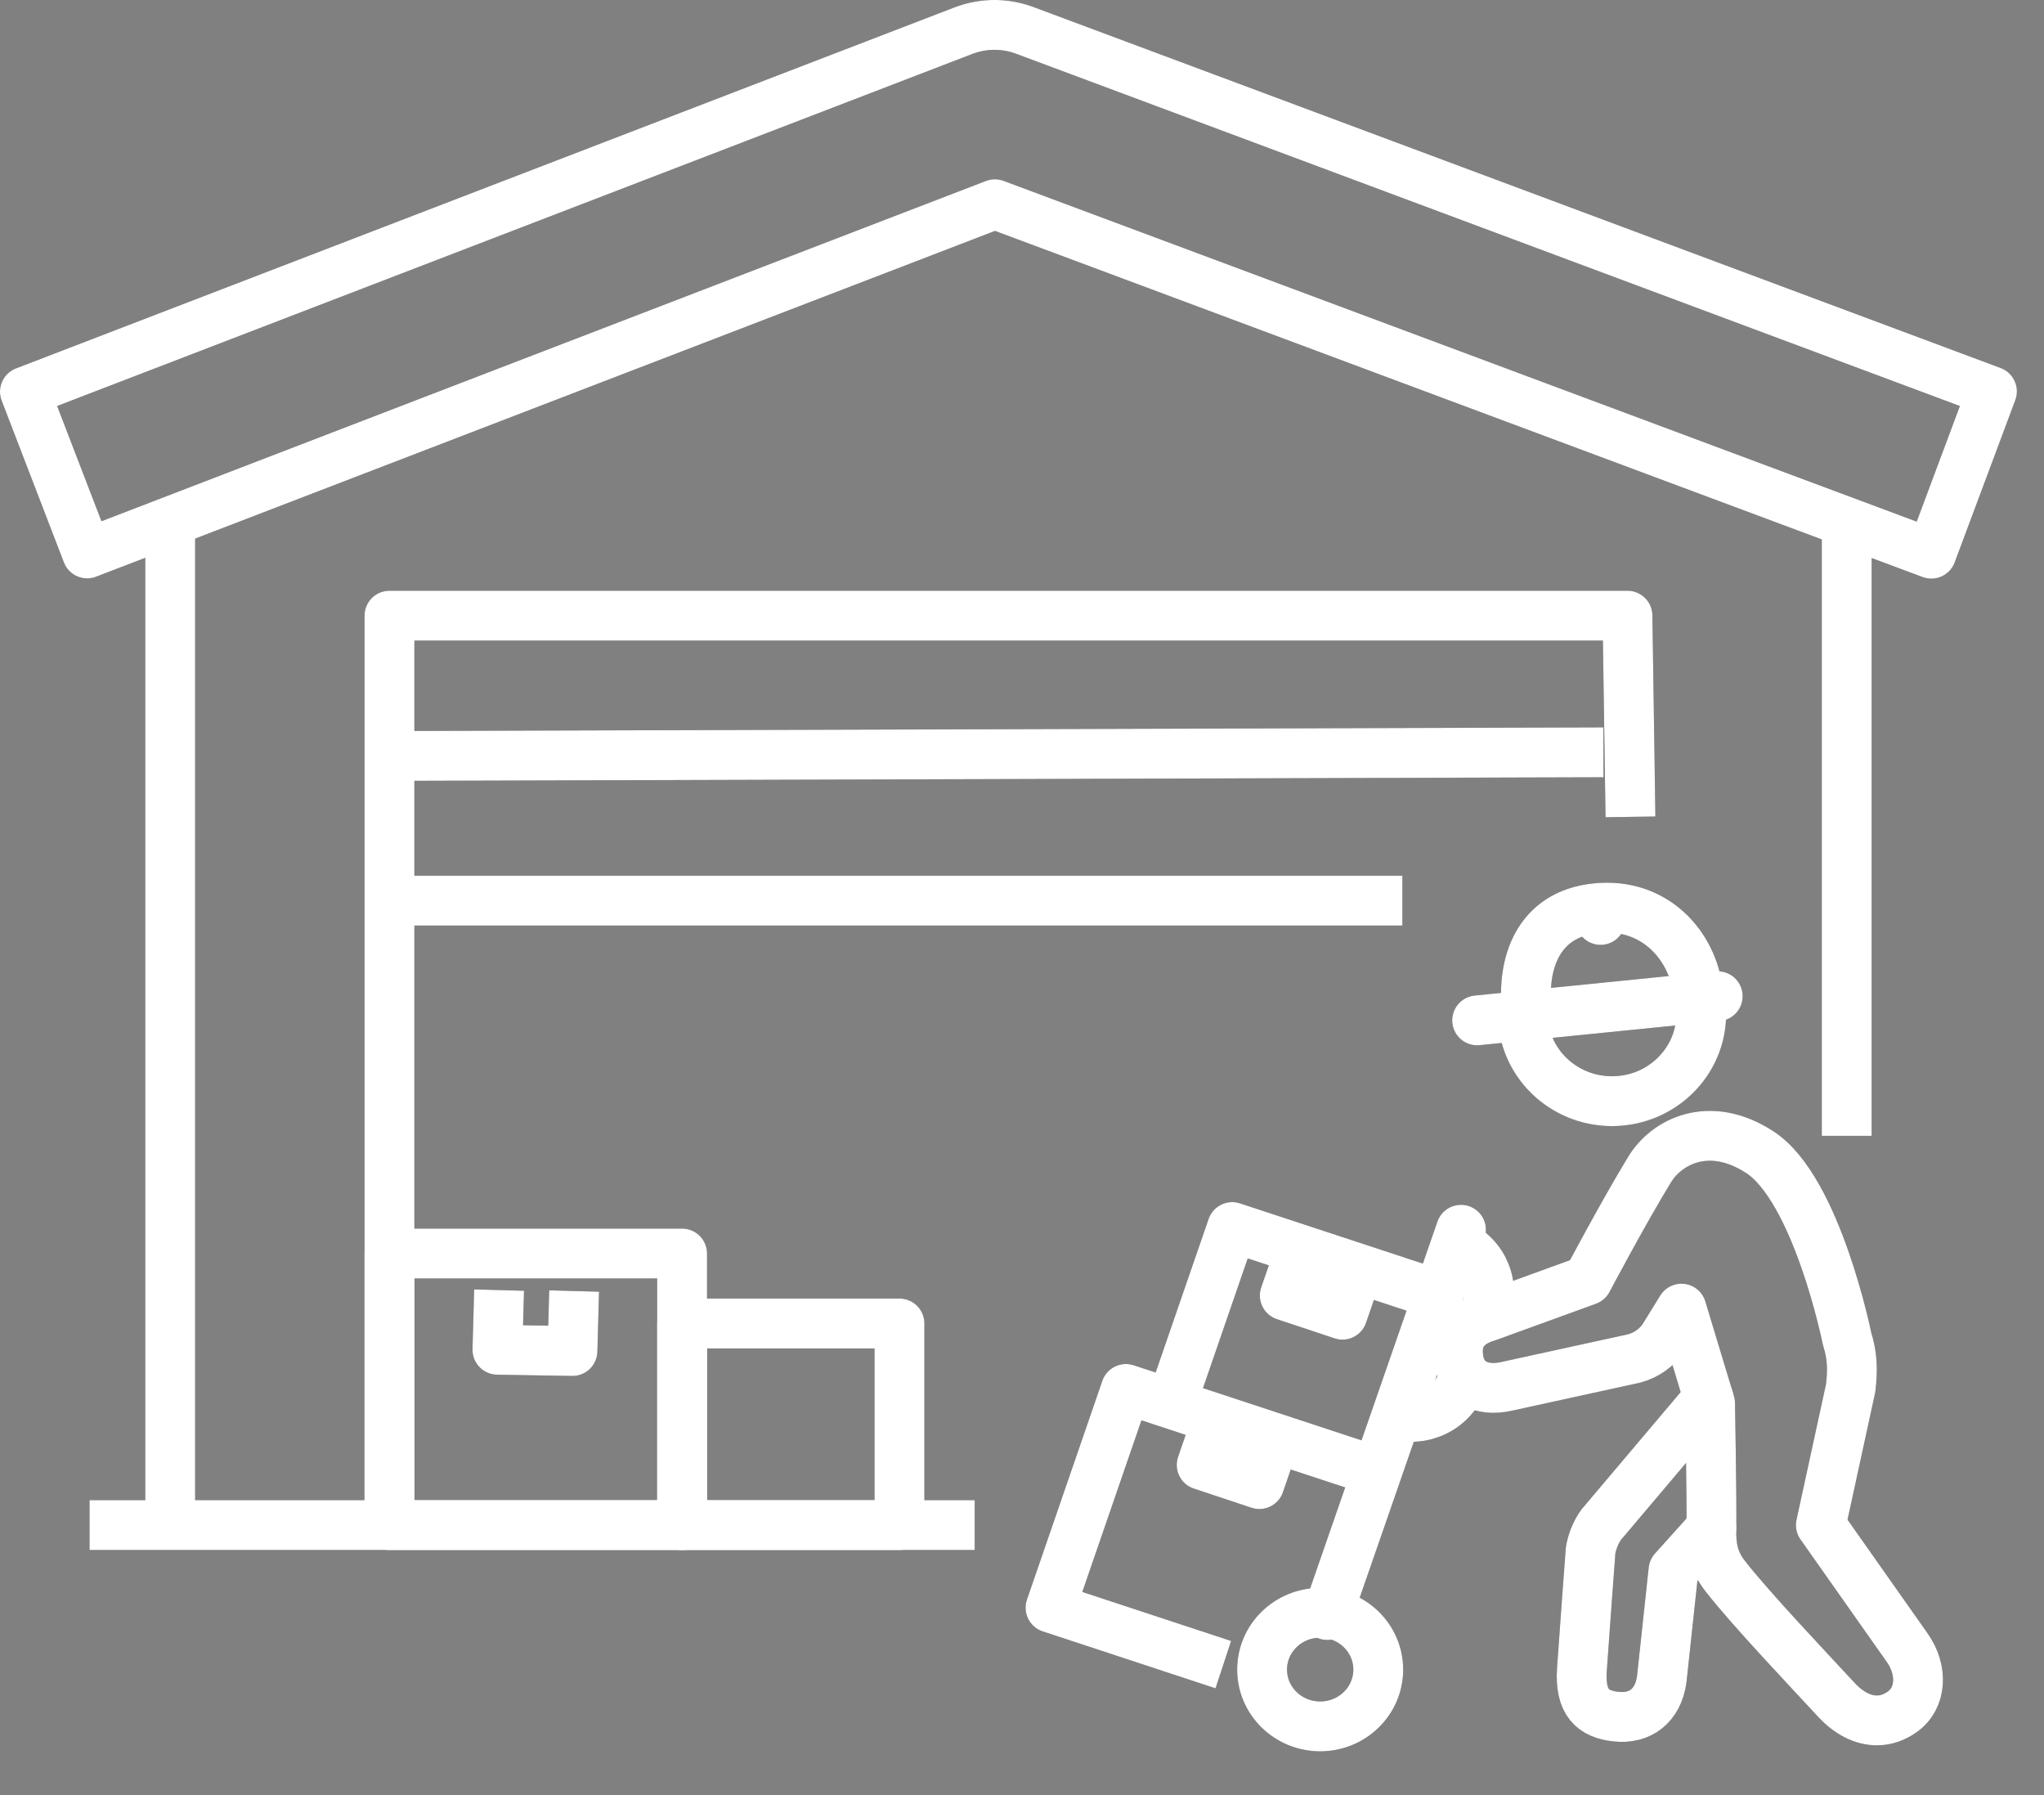
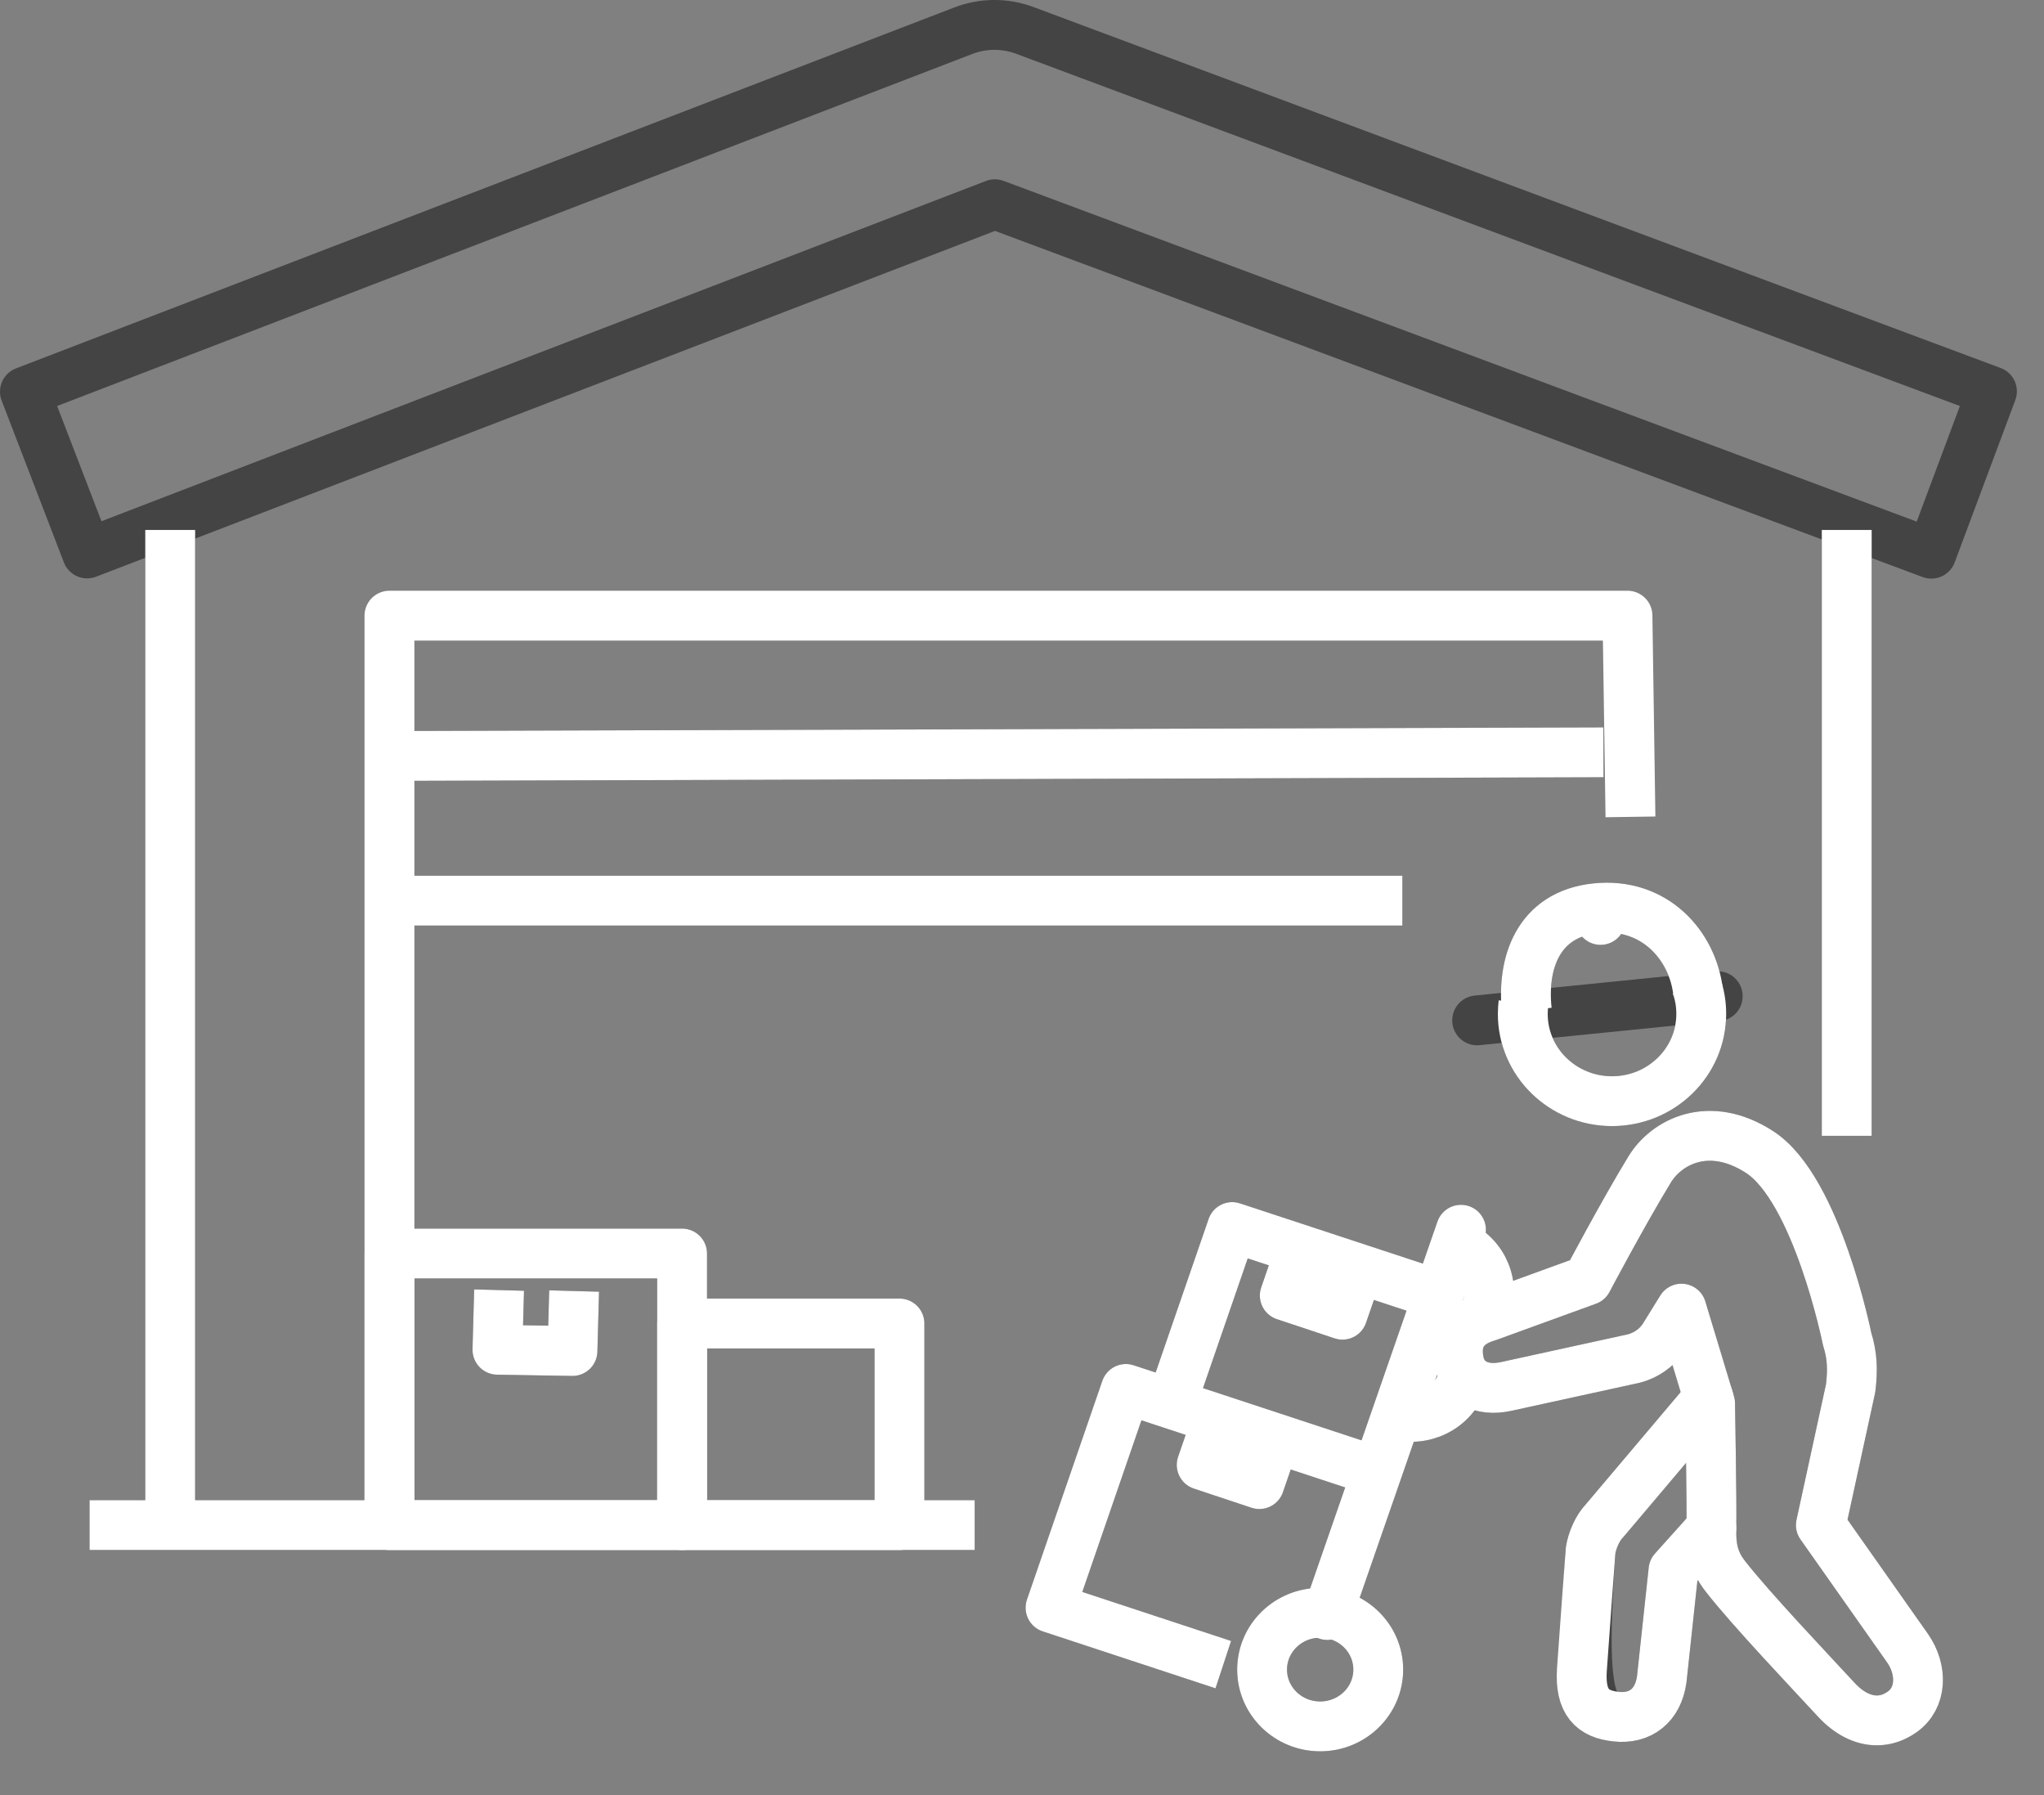
<svg xmlns="http://www.w3.org/2000/svg" width="100%" height="100%" viewBox="0 0 41 36" version="1.1" xml:space="preserve" style="fill-rule:evenodd;clip-rule:evenodd;stroke-linejoin:round;stroke-miterlimit:10;">
  <rect x="0" y="0" width="41" height="36" fill="#808080" stroke="none" />
  <g transform="matrix(1,0,0,1,-180.527,-130.632)">
    <g transform="matrix(1,0,0,1,0,-447.172)">
      <path d="M219.267,588.908L200.483,581.9L182.275,588.903L181.027,585.659L199.849,578.42C200.246,578.268 200.682,578.264 201.081,578.413L220.483,585.653L219.267,588.908Z" style="fill:none;fill-rule:nonzero;stroke:rgb(68,68,68);stroke-width:1px;" />
    </g>
    <g transform="matrix(1,0,0,1,0,-397.566)">
      <path d="M182.323,558.783L200.078,558.783" style="fill:none;fill-rule:nonzero;stroke:rgb(68,68,68);stroke-width:1px;" />
    </g>
    <g transform="matrix(1,0,0,1,0,-415.804)">
-       <path d="M188.339,577.021L188.339,558.783L213.172,558.783L213.232,562.818" style="fill:none;fill-rule:nonzero;stroke:rgb(68,68,68);stroke-width:1px;" />
-     </g>
+       </g>
    <g transform="matrix(1,0,0,1,0,-422.612)">
      <path d="M188.339,571.306L208.657,571.306" style="fill:none;fill-rule:nonzero;stroke:rgb(68,68,68);stroke-width:1px;" />
    </g>
    <g transform="matrix(1,-0.003,-0.003,-1,1.876,720.651)">
      <path d="M188.339,574.294L212.536,574.294" style="fill:none;fill-rule:nonzero;stroke:rgb(68,68,68);stroke-width:1px;" />
    </g>
    <g transform="matrix(0,1,1,0,-355.095,-70.235)">
      <path d="M211.495,572.665L223.645,572.665" style="fill:none;fill-rule:nonzero;stroke:rgb(68,68,68);stroke-width:1px;" />
    </g>
    <g transform="matrix(0,1,1,0,-384.821,-32.703)">
      <path d="M173.963,568.762L193.919,568.762" style="fill:none;fill-rule:nonzero;stroke:rgb(68,68,68);stroke-width:1px;" />
    </g>
    <g transform="matrix(1,0,0,1,0,-403.011)">
      <rect x="188.339" y="558.782" width="5.87" height="5.447" style="fill:none;stroke:rgb(68,68,68);stroke-width:1px;" />
    </g>
    <g transform="matrix(1,0,0,1,0,-401.608)">
      <rect x="194.209" y="558.782" width="4.36" height="4.044" style="fill:none;stroke:rgb(68,68,68);stroke-width:1px;" />
    </g>
    <g transform="matrix(1,0,0,1,0,-405.77)">
      <path d="M192.043,562.293L192.01,563.496L190.505,563.471L190.538,562.274" style="fill:none;fill-rule:nonzero;stroke:rgb(68,68,68);stroke-width:1px;" />
    </g>
    <g transform="matrix(1,0,0,1,0,-401.788)">
      <path d="M210.373,558.822L212.37,558.096C212.37,558.096 213.083,556.747 213.618,555.871C213.952,555.323 214.804,554.866 215.82,555.522C216.972,556.263 217.578,559.272 217.578,559.272C217.683,559.605 217.693,559.887 217.649,560.257L217.051,563.005C217.051,563.005 218.384,564.899 218.786,565.468C219.096,565.908 219.079,566.476 218.677,566.755C218.514,566.869 218.344,566.922 218.174,566.922C217.89,566.922 217.608,566.774 217.364,566.511C216.85,565.954 215.63,564.671 215.13,564.025C214.881,563.704 214.848,563.408 214.855,563.064C214.865,562.548 214.829,560.562 214.829,560.562L214.255,558.664L213.888,559.257C213.75,559.456 213.543,559.601 213.303,559.664L210.747,560.223C210.221,560.341 209.871,560.111 209.794,559.734C209.695,559.247 209.92,558.953 210.373,558.822Z" style="fill:none;fill-rule:nonzero;stroke:rgb(68,68,68);stroke-width:1px;stroke-linecap:round;" />
    </g>
    <g transform="matrix(1,0,0,1,0,-396.221)">
-       <path d="M214.796,554.886L212.712,557.351C212.566,557.498 212.462,557.758 212.433,557.941C212.433,557.941 212.301,559.698 212.258,560.336C212.214,560.997 212.477,561.228 212.938,561.279C213.43,561.335 213.785,561.057 213.859,560.535L214.095,558.343L214.855,557.497" style="fill:none;fill-rule:nonzero;stroke:rgb(68,68,68);stroke-width:1px;stroke-linecap:round;" />
+       <path d="M214.796,554.886L212.712,557.351C212.566,557.498 212.462,557.758 212.433,557.941C212.214,560.997 212.477,561.228 212.938,561.279C213.43,561.335 213.785,561.057 213.859,560.535L214.095,558.343L214.855,557.497" style="fill:none;fill-rule:nonzero;stroke:rgb(68,68,68);stroke-width:1px;stroke-linecap:round;" />
    </g>
    <g transform="matrix(-0.328,0.945,0.945,0.328,-253.223,-221.645)">
      <path d="M204.201,560.882L212.377,560.882" style="fill:none;fill-rule:nonzero;stroke:rgb(68,68,68);stroke-width:1px;stroke-linecap:round;" />
    </g>
    <g transform="matrix(0,1,1,0,-348.877,-42.892)">
      <ellipse cx="207.007" cy="555.885" rx="1.139" ry="1.165" style="fill:none;stroke:rgb(68,68,68);stroke-width:1px;stroke-linecap:round;" />
    </g>
    <g transform="matrix(1,0,0,1,0,-397.497)">
      <path d="M205.065,561.513L201.599,560.371L203.111,555.984L207.941,557.575" style="fill:none;fill-rule:nonzero;stroke:rgb(68,68,68);stroke-width:1px;" />
    </g>
    <g transform="matrix(1,0,0,1,0,-400.513)">
      <path d="M206.106,559.986L205.788,560.908L204.631,560.523L204.947,559.605" style="fill:none;fill-rule:nonzero;stroke:rgb(68,68,68);stroke-width:1px;" />
    </g>
    <g transform="matrix(1,0,0,1,0,-405.969)">
      <path d="M204.018,564.76L205.243,561.209L209.152,562.496" style="fill:none;fill-rule:nonzero;stroke:rgb(68,68,68);stroke-width:1px;" />
    </g>
    <g transform="matrix(1,0,0,1,0,-402.629)">
      <path d="M209.904,560.825L209.863,560.946C209.68,561.5 209.071,561.804 208.504,561.624" style="fill:none;fill-rule:nonzero;stroke:rgb(68,68,68);stroke-width:1px;" />
    </g>
    <g transform="matrix(1,0,0,1,0,-407.39)">
      <path d="M209.65,562.935C210.217,563.115 210.527,563.71 210.344,564.265L210.28,564.455" style="fill:none;fill-rule:nonzero;stroke:rgb(68,68,68);stroke-width:1px;" />
    </g>
    <g transform="matrix(1,0,0,1,0,-420.383)">
      <path d="M214.589,570.917C214.487,569.989 213.725,569.103 212.535,569.229C211.362,569.353 211.051,570.353 211.153,571.28" style="fill:none;fill-rule:nonzero;stroke:rgb(68,68,68);stroke-width:1px;stroke-linejoin:miter;" />
    </g>
    <g transform="matrix(-0.995,0.1,0.1,0.995,366.913,-436.752)">
      <path d="M209.902,569.218L214.752,569.218" style="fill:none;fill-rule:nonzero;stroke:rgb(68,68,68);stroke-width:1px;stroke-linecap:round;stroke-linejoin:miter;" />
    </g>
    <g transform="matrix(-0.132,-0.991,-0.991,0.132,806.778,284.228)">
      <path d="M212.463,571.242L212.592,571.242" style="fill:none;fill-rule:nonzero;stroke:rgb(68,68,68);stroke-width:1px;stroke-linecap:round;stroke-linejoin:miter;" />
    </g>
    <g transform="matrix(-0.742,0.67,0.67,0.742,-9.908,-412.768)">
      <path d="M213.693,566.498C213.747,566.546 213.799,566.596 213.849,566.651C214.497,567.368 214.427,568.487 213.693,569.15C212.959,569.812 211.839,569.768 211.191,569.05C211.058,568.903 210.955,568.74 210.882,568.565" style="fill:none;fill-rule:nonzero;stroke:rgb(68,68,68);stroke-width:1px;" />
    </g>
    <g transform="matrix(1,0,0,1,0,-407.307)">
      <path d="M207.773,563.383L207.455,564.305L206.298,563.92L206.615,563.002" style="fill:none;fill-rule:nonzero;stroke:rgb(68,68,68);stroke-width:1px;" />
    </g>
  </g>
  <g id="weiss" transform="matrix(1,0,0,1,-180.527,-130.632)">
    <g transform="matrix(1,0,0,1,0,-447.172)">
-       <path d="M219.267,588.908L200.483,581.9L182.275,588.903L181.027,585.659L199.849,578.42C200.246,578.268 200.682,578.264 201.081,578.413L220.483,585.653L219.267,588.908Z" style="fill:none;fill-rule:nonzero;stroke:white;stroke-width:1px;" />
-     </g>
+       </g>
    <g transform="matrix(1,0,0,1,0,-397.566)">
      <path d="M182.323,558.783L200.078,558.783" style="fill:none;fill-rule:nonzero;stroke:white;stroke-width:1px;" />
    </g>
    <g transform="matrix(1,0,0,1,0,-415.804)">
      <path d="M188.339,577.021L188.339,558.783L213.172,558.783L213.232,562.818" style="fill:none;fill-rule:nonzero;stroke:white;stroke-width:1px;" />
    </g>
    <g transform="matrix(1,0,0,1,0,-422.612)">
      <path d="M188.339,571.306L208.657,571.306" style="fill:none;fill-rule:nonzero;stroke:white;stroke-width:1px;" />
    </g>
    <g transform="matrix(1,-0.003,-0.003,-1,1.876,720.651)">
      <path d="M188.339,574.294L212.536,574.294" style="fill:none;fill-rule:nonzero;stroke:white;stroke-width:1px;" />
    </g>
    <g transform="matrix(0,1,1,0,-355.095,-70.235)">
      <path d="M211.495,572.665L223.645,572.665" style="fill:none;fill-rule:nonzero;stroke:white;stroke-width:1px;" />
    </g>
    <g transform="matrix(0,1,1,0,-384.821,-32.703)">
      <path d="M173.963,568.762L193.919,568.762" style="fill:none;fill-rule:nonzero;stroke:white;stroke-width:1px;" />
    </g>
    <g transform="matrix(1,0,0,1,0,-403.011)">
      <rect x="188.339" y="558.782" width="5.87" height="5.447" style="fill:none;stroke:white;stroke-width:1px;" />
    </g>
    <g transform="matrix(1,0,0,1,0,-401.608)">
      <rect x="194.209" y="558.782" width="4.36" height="4.044" style="fill:none;stroke:white;stroke-width:1px;" />
    </g>
    <g transform="matrix(1,0,0,1,0,-405.77)">
      <path d="M192.043,562.293L192.01,563.496L190.505,563.471L190.538,562.274" style="fill:none;fill-rule:nonzero;stroke:white;stroke-width:1px;" />
    </g>
    <g transform="matrix(1,0,0,1,0,-401.788)">
      <path d="M210.373,558.822L212.37,558.096C212.37,558.096 213.083,556.747 213.618,555.871C213.952,555.323 214.804,554.866 215.82,555.522C216.972,556.263 217.578,559.272 217.578,559.272C217.683,559.605 217.693,559.887 217.649,560.257L217.051,563.005C217.051,563.005 218.384,564.899 218.786,565.468C219.096,565.908 219.079,566.476 218.677,566.755C218.514,566.869 218.344,566.922 218.174,566.922C217.89,566.922 217.608,566.774 217.364,566.511C216.85,565.954 215.63,564.671 215.13,564.025C214.881,563.704 214.848,563.408 214.855,563.064C214.865,562.548 214.829,560.562 214.829,560.562L214.255,558.664L213.888,559.257C213.75,559.456 213.543,559.601 213.303,559.664L210.747,560.223C210.221,560.341 209.871,560.111 209.794,559.734C209.695,559.247 209.92,558.953 210.373,558.822Z" style="fill:none;fill-rule:nonzero;stroke:white;stroke-width:1px;stroke-linecap:round;" />
    </g>
    <g transform="matrix(1,0,0,1,0,-396.221)">
      <path d="M214.796,554.886L212.712,557.351C212.566,557.498 212.462,557.758 212.433,557.941C212.433,557.941 212.301,559.698 212.258,560.336C212.214,560.997 212.477,561.228 212.938,561.279C213.43,561.335 213.785,561.057 213.859,560.535L214.095,558.343L214.855,557.497" style="fill:none;fill-rule:nonzero;stroke:white;stroke-width:1px;stroke-linecap:round;" />
    </g>
    <g transform="matrix(-0.328,0.945,0.945,0.328,-253.223,-221.645)">
      <path d="M204.201,560.882L212.377,560.882" style="fill:none;fill-rule:nonzero;stroke:white;stroke-width:1px;stroke-linecap:round;" />
    </g>
    <g transform="matrix(0,1,1,0,-348.877,-42.892)">
      <ellipse cx="207.007" cy="555.885" rx="1.139" ry="1.165" style="fill:none;stroke:white;stroke-width:1px;stroke-linecap:round;" />
    </g>
    <g transform="matrix(1,0,0,1,0,-397.497)">
      <path d="M205.065,561.513L201.599,560.371L203.111,555.984L207.941,557.575" style="fill:none;fill-rule:nonzero;stroke:white;stroke-width:1px;" />
    </g>
    <g transform="matrix(1,0,0,1,0,-400.513)">
      <path d="M206.106,559.986L205.788,560.908L204.631,560.523L204.947,559.605" style="fill:none;fill-rule:nonzero;stroke:white;stroke-width:1px;" />
    </g>
    <g transform="matrix(1,0,0,1,0,-405.969)">
      <path d="M204.018,564.76L205.243,561.209L209.152,562.496" style="fill:none;fill-rule:nonzero;stroke:white;stroke-width:1px;" />
    </g>
    <g transform="matrix(1,0,0,1,0,-402.629)">
      <path d="M209.904,560.825L209.863,560.946C209.68,561.5 209.071,561.804 208.504,561.624" style="fill:none;fill-rule:nonzero;stroke:white;stroke-width:1px;" />
    </g>
    <g transform="matrix(1,0,0,1,0,-407.39)">
      <path d="M209.65,562.935C210.217,563.115 210.527,563.71 210.344,564.265L210.28,564.455" style="fill:none;fill-rule:nonzero;stroke:white;stroke-width:1px;" />
    </g>
    <g transform="matrix(1,0,0,1,0,-420.383)">
      <path d="M214.589,570.917C214.487,569.989 213.725,569.103 212.535,569.229C211.362,569.353 211.051,570.353 211.153,571.28" style="fill:none;fill-rule:nonzero;stroke:white;stroke-width:1px;stroke-linejoin:miter;" />
    </g>
    <g transform="matrix(-0.995,0.1,0.1,0.995,366.913,-436.752)">
-       <path d="M209.902,569.218L214.752,569.218" style="fill:none;fill-rule:nonzero;stroke:white;stroke-width:1px;stroke-linecap:round;stroke-linejoin:miter;" />
-     </g>
+       </g>
    <g transform="matrix(-0.132,-0.991,-0.991,0.132,806.778,284.228)">
      <path d="M212.463,571.242L212.592,571.242" style="fill:none;fill-rule:nonzero;stroke:white;stroke-width:1px;stroke-linecap:round;stroke-linejoin:miter;" />
    </g>
    <g transform="matrix(-0.742,0.67,0.67,0.742,-9.908,-412.768)">
      <path d="M213.693,566.498C213.747,566.546 213.799,566.596 213.849,566.651C214.497,567.368 214.427,568.487 213.693,569.15C212.959,569.812 211.839,569.768 211.191,569.05C211.058,568.903 210.955,568.74 210.882,568.565" style="fill:none;fill-rule:nonzero;stroke:white;stroke-width:1px;" />
    </g>
    <g transform="matrix(1,0,0,1,0,-407.307)">
      <path d="M207.773,563.383L207.455,564.305L206.298,563.92L206.615,563.002" style="fill:none;fill-rule:nonzero;stroke:white;stroke-width:1px;" />
    </g>
  </g>
</svg>